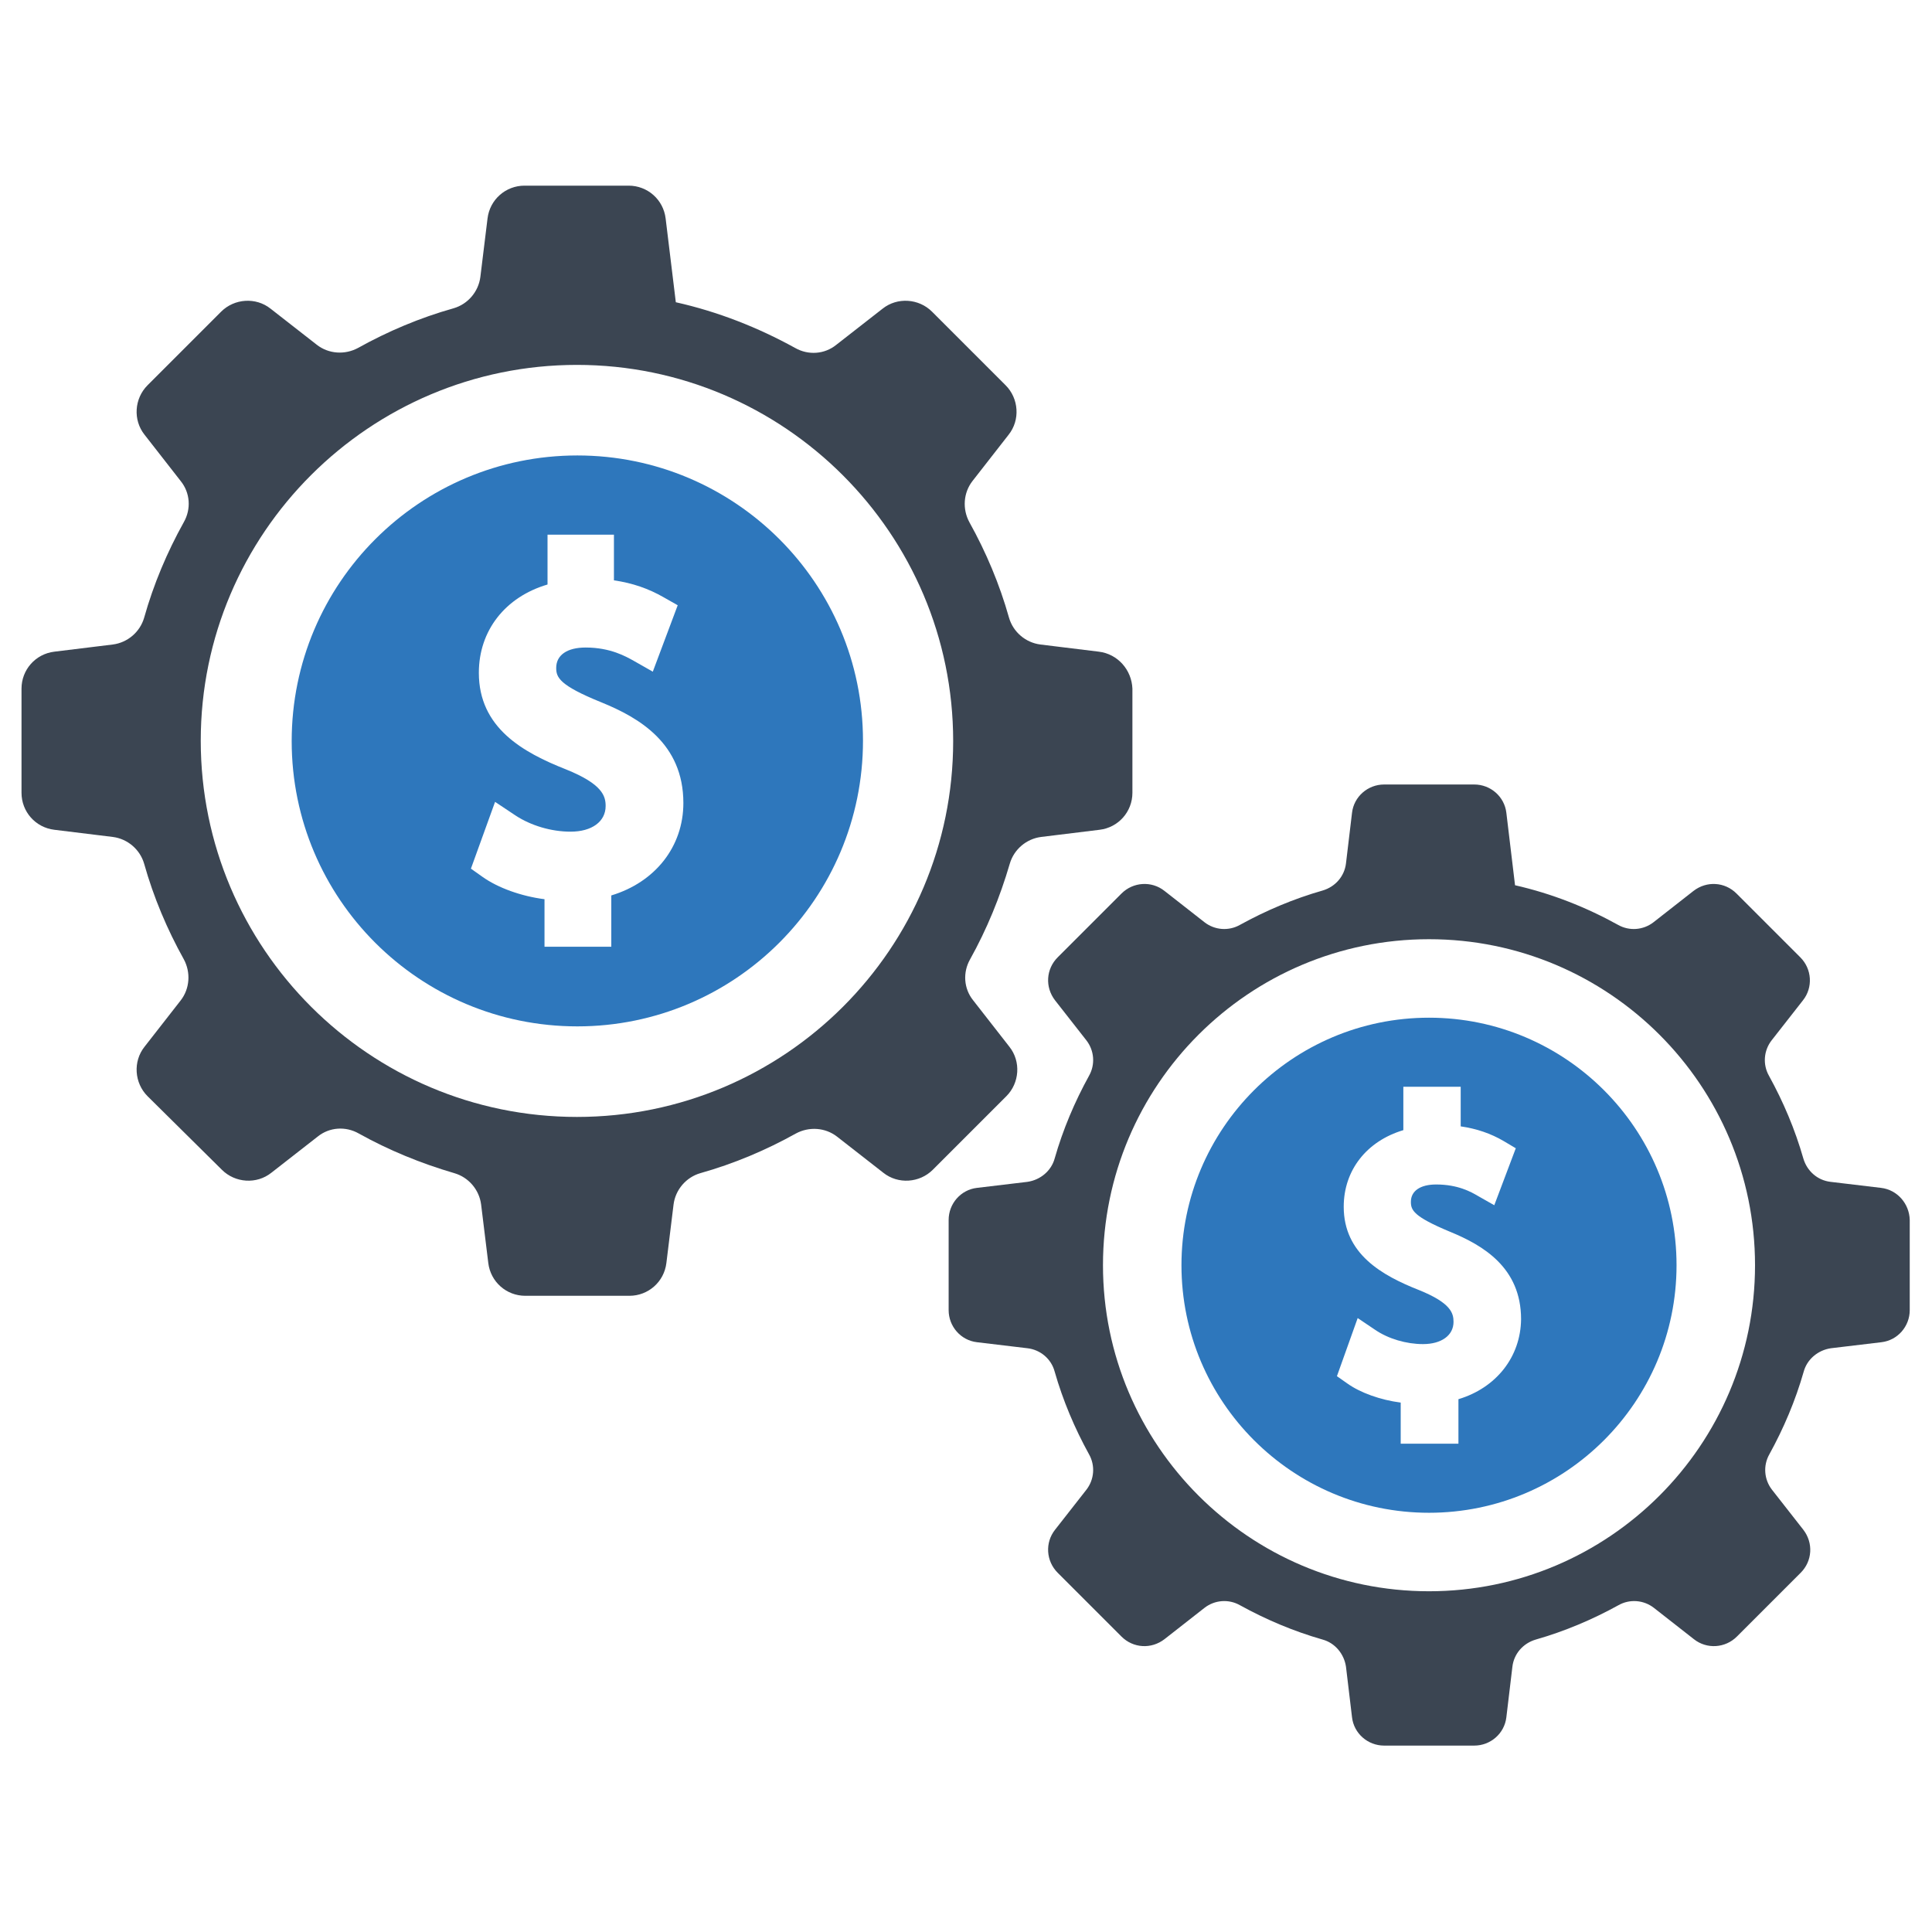
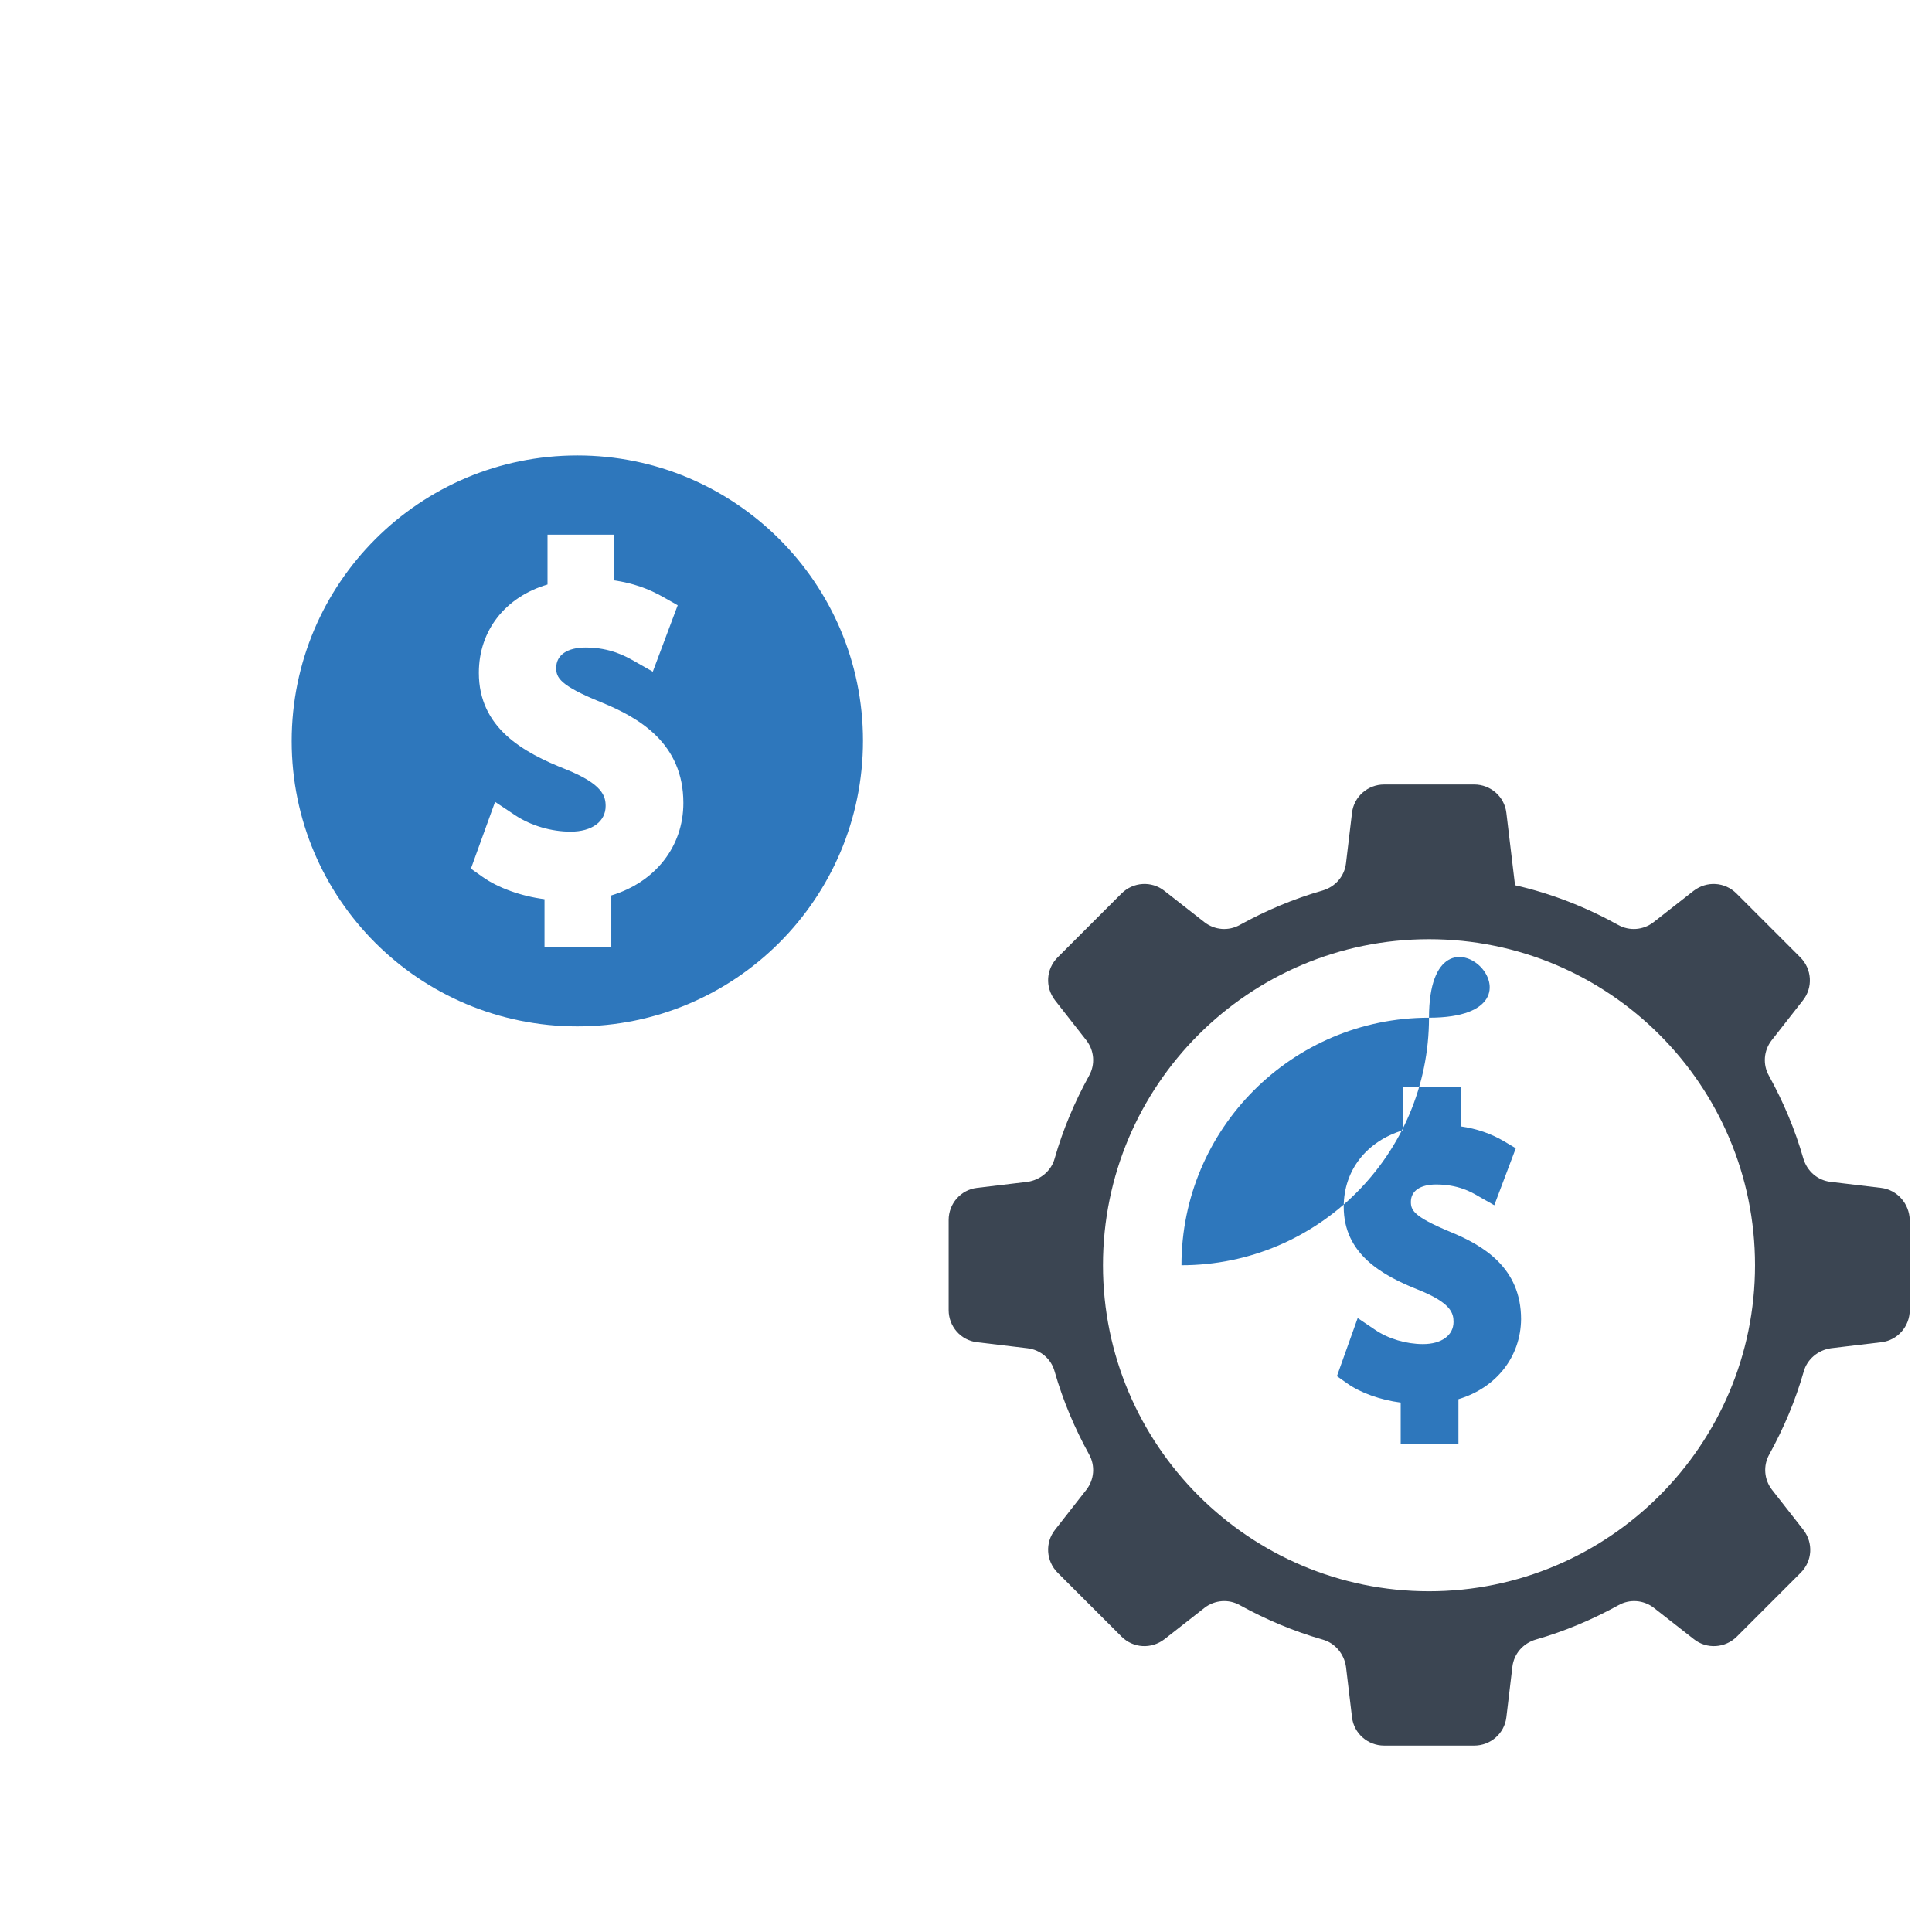
<svg xmlns="http://www.w3.org/2000/svg" version="1.1" id="Layer_1" x="0px" y="0px" viewBox="0 0 512 512" style="enable-background:new 0 0 512 512;" xml:space="preserve">
  <style type="text/css">
	.st0{fill-rule:evenodd;clip-rule:evenodd;fill:#2E77BC;}
	.st1{fill-rule:evenodd;clip-rule:evenodd;fill:#3B4552;}
</style>
  <g>
    <g>
      <path class="st0" d="M153,120.7c-41.8,0-75.7,33.9-75.7,75.7S111.2,272,153,272c41.8,0,75.7-33.9,75.7-75.7S194.7,120.7,153,120.7    z M162,237.3v13.6h-17.7v-12.6c-6.2-0.8-12.3-3-16.4-5.9l-3.1-2.2l6.4-17.7l5.4,3.6c4.1,2.7,9.5,4.3,14.6,4.3    c5.7,0,9.3-2.7,9.3-6.8c0-2.6-0.8-5.8-10.5-9.7c-11.4-4.5-23.1-11-23.1-25.6c0-11.2,7-20.1,18.2-23.4v-13.2h17.6v12.1    c4.9,0.7,9.2,2.2,13.2,4.5l3.7,2.1L173,178l-5.1-2.9c-2-1.1-6.1-3.5-12.7-3.5c-4.9,0-7.8,2-7.8,5.4c0,2.5,0.8,4.6,11.9,9.1    c10.1,4.1,21.8,10.9,21.8,26.7C181.1,224.4,173.6,233.8,162,237.3z" />
-       <path class="st1" d="M291.2,172.7l-15.5-1.9c-3.9-0.5-7.2-3.3-8.3-7.1c-2.5-8.9-6.1-17.4-10.5-25.3c-1.9-3.5-1.6-7.8,0.8-10.9    l9.6-12.3c3.1-3.9,2.7-9.6-0.8-13.1l-19.5-19.5c-3.5-3.5-9.2-3.9-13.1-0.8l-12.3,9.6c-3.1,2.5-7.4,2.8-10.9,0.8    c-9.8-5.4-20.4-9.6-31.6-12.1l-2.7-22.2c-0.6-5-4.8-8.7-9.8-8.7h-27.6c-5,0-9.2,3.7-9.8,8.7l-1.9,15.5c-0.5,3.9-3.3,7.2-7.1,8.3    c-8.9,2.5-17.4,6.1-25.3,10.5c-3.5,1.9-7.8,1.6-10.9-0.8l-12.3-9.6c-3.9-3.1-9.6-2.7-13.1,0.8l-19.5,19.5    c-3.5,3.5-3.9,9.2-0.8,13.1l9.6,12.3c2.5,3.1,2.8,7.4,0.8,10.9c-4.4,7.9-8,16.4-10.5,25.3c-1.1,3.8-4.4,6.6-8.3,7.1l-15.5,1.9    c-5,0.6-8.7,4.8-8.7,9.8v27.6c0,5,3.7,9.2,8.7,9.8l15.5,1.9c3.9,0.5,7.2,3.3,8.3,7.1c2.5,8.9,6.1,17.4,10.5,25.3    c1.9,3.5,1.6,7.8-0.8,10.9l-9.6,12.3c-3.1,3.9-2.7,9.6,0.8,13.1L58.8,310c3.5,3.5,9.2,3.9,13.1,0.8l12.3-9.6    c3.1-2.5,7.4-2.8,10.9-0.8c7.9,4.4,16.4,7.9,25.3,10.5c3.8,1.1,6.6,4.4,7.1,8.3l1.9,15.5c0.6,5,4.8,8.7,9.8,8.7h27.6    c5,0,9.2-3.7,9.8-8.7l1.9-15.5c0.5-3.9,3.3-7.2,7.1-8.3c8.9-2.5,17.4-6.1,25.3-10.5c3.5-1.9,7.8-1.6,10.9,0.8l12.3,9.6    c3.9,3.1,9.6,2.7,13.1-0.8l19.5-19.5c3.5-3.5,3.9-9.2,0.8-13.1l-9.6-12.3c-2.5-3.1-2.8-7.4-0.8-10.9c4.4-7.9,7.9-16.4,10.5-25.3    c1.1-3.8,4.4-6.6,8.3-7.1l15.5-1.9c5-0.6,8.7-4.8,8.7-9.8v-27.6C299.9,177.5,296.2,173.3,291.2,172.7z M152.9,296    c-55,0-99.7-44.7-99.7-99.7S98,96.7,152.9,96.7s99.7,44.7,99.7,99.7S207.9,296,152.9,296z" />
    </g>
    <g>
-       <path class="st0" d="M378.7,269.7c-36.2,0-65.6,29.4-65.6,65.6s29.4,65.6,65.6,65.6c36.2,0,65.6-29.4,65.6-65.6    S414.9,269.7,378.7,269.7z M386.5,370.8v11.8h-15.3v-10.9c-5.4-0.7-10.7-2.6-14.2-5.1l-2.7-1.9l5.5-15.4l4.6,3.1    c3.5,2.4,8.3,3.8,12.7,3.8c4.9,0,8.1-2.3,8.1-5.9c0-2.3-0.7-5-9.1-8.4c-9.9-3.9-20-9.6-20-22.1c0-9.7,6.1-17.4,15.8-20.3V288h15.2    v10.5c4.2,0.6,8,1.9,11.4,3.9l3.2,1.9l-5.7,15.1l-4.4-2.5c-1.7-1-5.2-3-11-3c-4.2,0-6.7,1.7-6.7,4.6c0,2.2,0.7,3.9,10.3,7.9    c8.8,3.6,18.9,9.5,18.9,23.2C403,359.6,396.5,367.8,386.5,370.8z" />
+       <path class="st0" d="M378.7,269.7c-36.2,0-65.6,29.4-65.6,65.6c36.2,0,65.6-29.4,65.6-65.6    S414.9,269.7,378.7,269.7z M386.5,370.8v11.8h-15.3v-10.9c-5.4-0.7-10.7-2.6-14.2-5.1l-2.7-1.9l5.5-15.4l4.6,3.1    c3.5,2.4,8.3,3.8,12.7,3.8c4.9,0,8.1-2.3,8.1-5.9c0-2.3-0.7-5-9.1-8.4c-9.9-3.9-20-9.6-20-22.1c0-9.7,6.1-17.4,15.8-20.3V288h15.2    v10.5c4.2,0.6,8,1.9,11.4,3.9l3.2,1.9l-5.7,15.1l-4.4-2.5c-1.7-1-5.2-3-11-3c-4.2,0-6.7,1.7-6.7,4.6c0,2.2,0.7,3.9,10.3,7.9    c8.8,3.6,18.9,9.5,18.9,23.2C403,359.6,396.5,367.8,386.5,370.8z" />
      <path class="st1" d="M498.5,314.8l-13.4-1.6c-3.4-0.4-6.2-2.8-7.2-6.2c-2.2-7.7-5.3-15-9.1-21.9c-1.7-3-1.4-6.7,0.7-9.4l8.3-10.6    c2.7-3.4,2.4-8.3-0.7-11.4l-16.9-16.9c-3.1-3.1-7.9-3.4-11.4-0.7l-10.6,8.3c-2.7,2.1-6.4,2.4-9.4,0.7c-8.5-4.7-17.6-8.3-27.3-10.5    l-2.3-19.2c-0.5-4.3-4.2-7.5-8.5-7.5h-23.9c-4.3,0-8,3.2-8.5,7.5l-1.6,13.4c-0.4,3.4-2.8,6.2-6.2,7.2c-7.7,2.2-15,5.3-21.9,9.1    c-3,1.7-6.7,1.4-9.4-0.7l-10.6-8.3c-3.4-2.7-8.3-2.4-11.4,0.7l-16.9,16.9c-3.1,3.1-3.4,7.9-0.7,11.4l8.3,10.6    c2.1,2.7,2.4,6.4,0.7,9.4c-3.8,6.9-6.9,14.2-9.1,21.9c-0.9,3.3-3.8,5.7-7.2,6.2l-13.4,1.6c-4.3,0.5-7.5,4.2-7.5,8.5v23.9    c0,4.3,3.2,8,7.5,8.5l13.4,1.6c3.4,0.4,6.3,2.8,7.2,6.2c2.2,7.7,5.3,15,9.1,21.9c1.7,3,1.4,6.7-0.7,9.4l-8.3,10.6    c-2.7,3.4-2.4,8.3,0.7,11.4l16.9,16.9c3.1,3.1,7.9,3.4,11.4,0.7l10.6-8.3c2.7-2.1,6.4-2.4,9.4-0.7c6.9,3.8,14.2,6.9,21.9,9.1    c3.3,0.9,5.7,3.8,6.2,7.2l1.6,13.4c0.5,4.3,4.2,7.5,8.5,7.5h23.9c4.3,0,8-3.2,8.5-7.5l1.6-13.4c0.4-3.4,2.8-6.2,6.2-7.2    c7.7-2.2,15-5.3,21.9-9.1c3-1.7,6.7-1.4,9.4,0.7l10.6,8.3c3.4,2.7,8.3,2.4,11.4-0.7l16.9-16.9c3.1-3.1,3.4-7.9,0.7-11.4l-8.3-10.6    c-2.1-2.7-2.4-6.4-0.7-9.4c3.8-6.9,6.9-14.2,9.1-21.9c0.9-3.3,3.8-5.7,7.2-6.2l13.4-1.6c4.3-0.5,7.5-4.2,7.5-8.5v-23.9    C506,319,502.8,315.3,498.5,314.8z M378.7,421.7c-47.6,0-86.4-38.7-86.4-86.4s38.7-86.4,86.4-86.4s86.4,38.7,86.4,86.4    S426.3,421.7,378.7,421.7z" />
    </g>
  </g>
</svg>